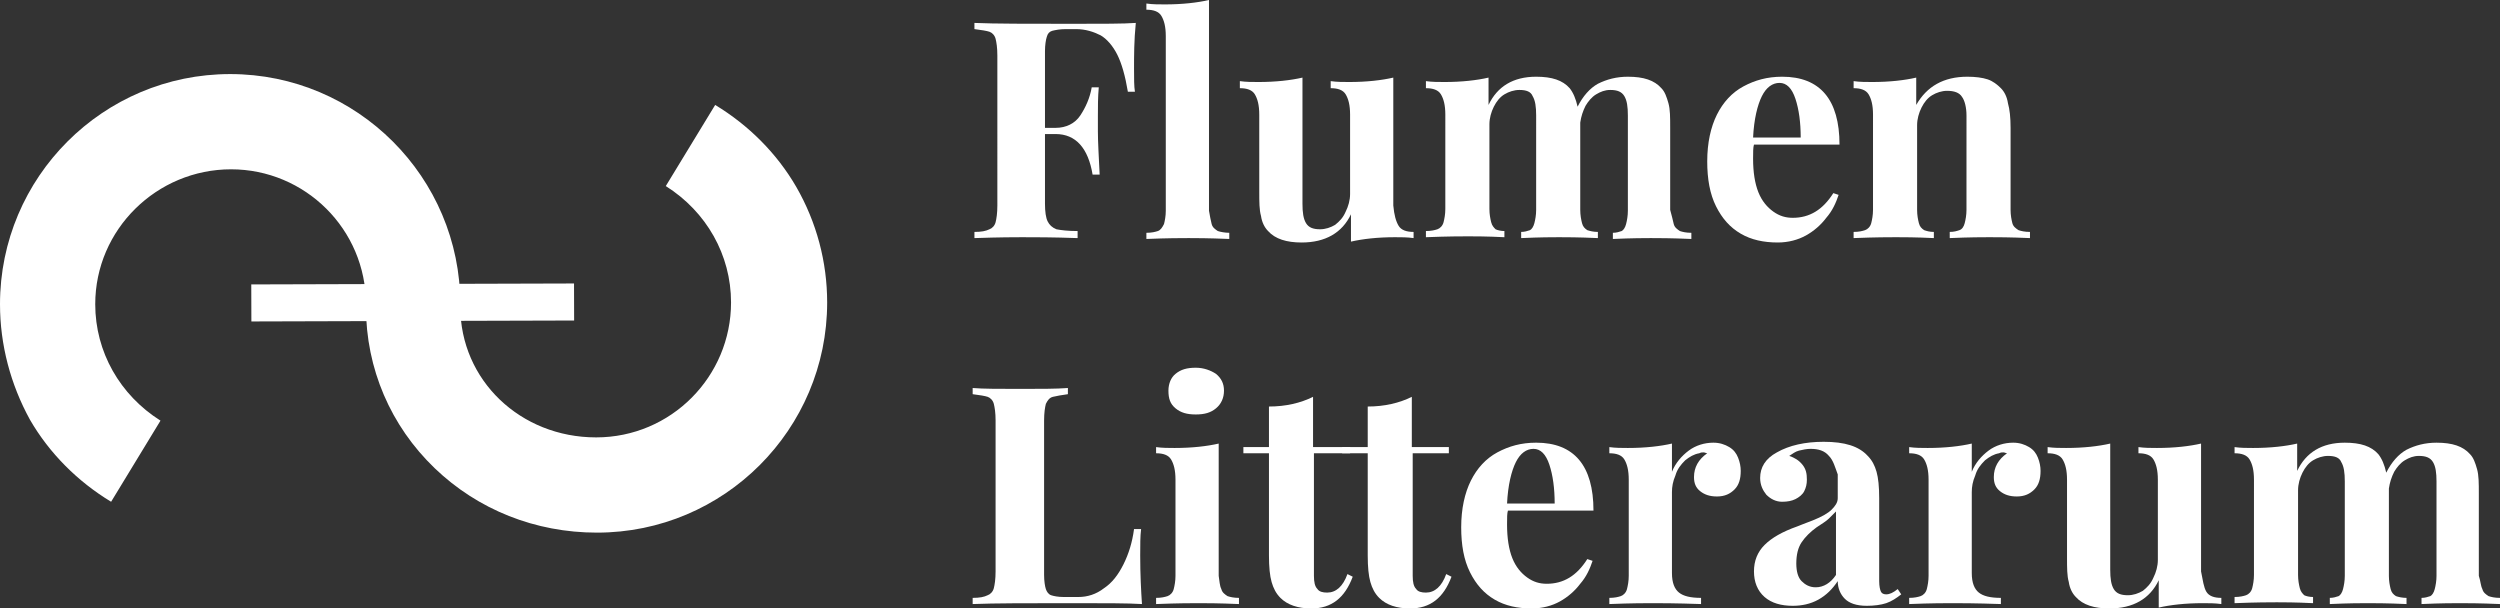
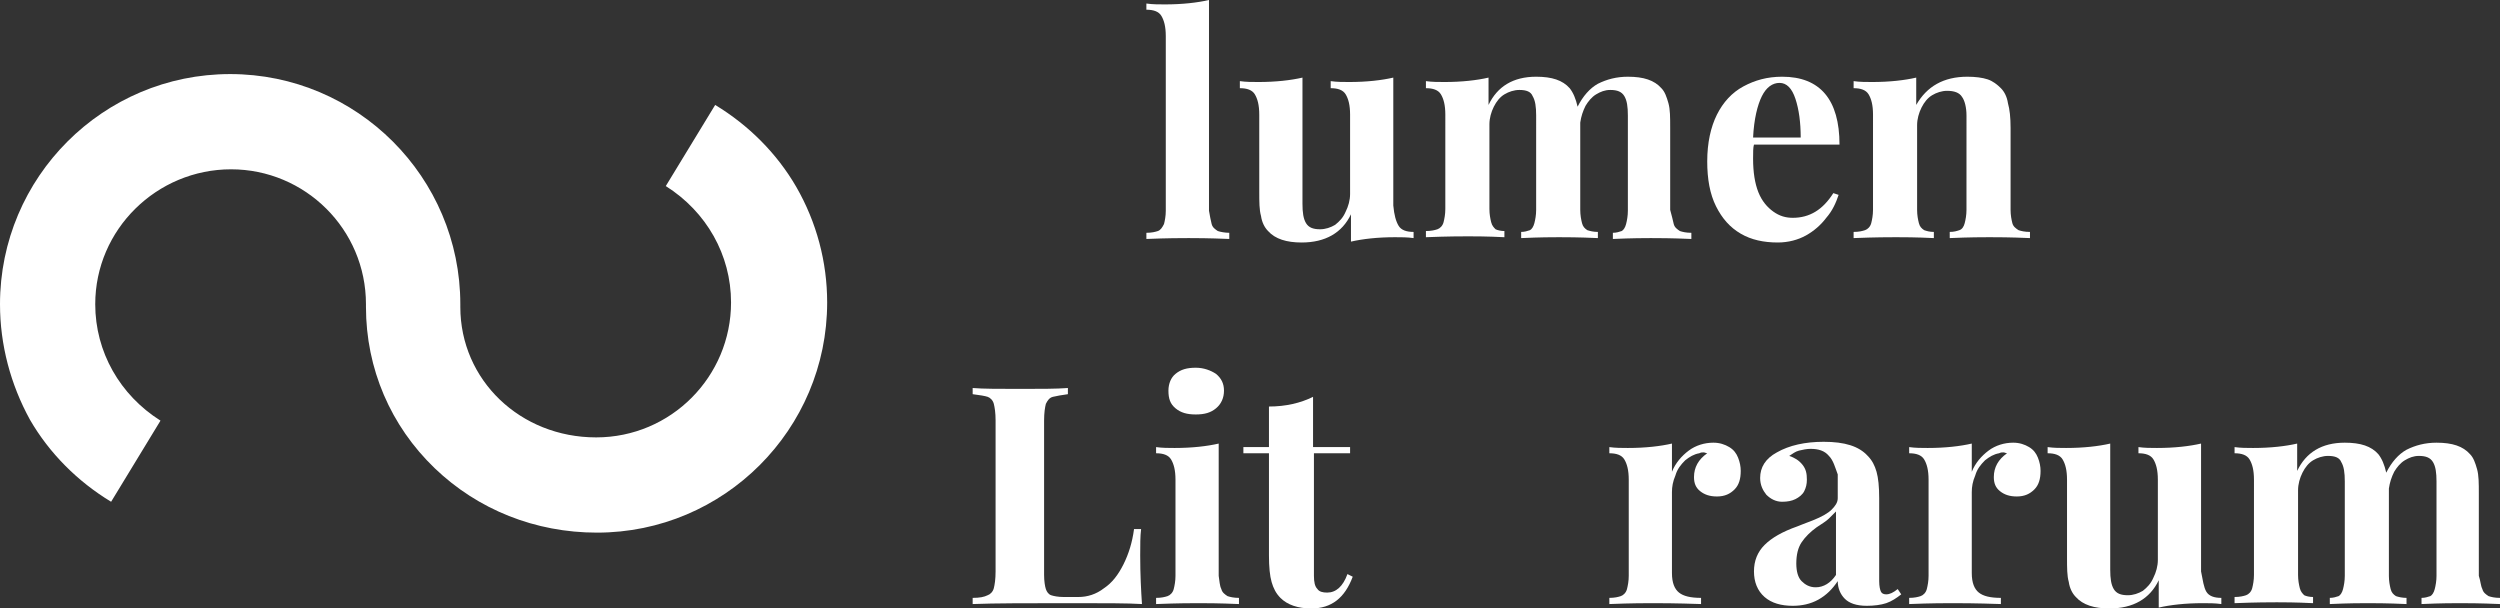
<svg xmlns="http://www.w3.org/2000/svg" version="1.1" x="0px" y="0px" width="283.5px" height="69px" viewBox="0 0 283.5 69" style="enable-background:new 0 0 283.5 69;" xml:space="preserve">
  <rect x="0" y="0" width="283.5" height="69" fill="#333333" stroke="none" />
  <style type="text/css">
	.st0{fill:#FFFFFF;}
</style>
  <defs>
</defs>
  <g>
-     <path class="st0" d="M121.6,2.7c3.4,0,5.8,0,7.2-0.1c-0.2,2-0.2,3.7-0.2,5.2c0,1.1,0,2,0.1,2.6h-0.8c-0.3-1.8-0.7-3.2-1.2-4.2   c-0.5-1-1.2-1.8-1.9-2.2c-0.8-0.4-1.7-0.7-2.8-0.7h-1.1c-0.7,0-1.2,0.1-1.6,0.2c-0.3,0.1-0.5,0.3-0.6,0.7c-0.1,0.3-0.2,0.9-0.2,1.6   v8.7h1.2c1.2,0,2.2-0.5,2.8-1.4c0.6-0.9,1.1-2,1.3-3.2h0.8c-0.1,1.1-0.1,2.2-0.1,3.3l0,1.7c0,1.2,0.1,2.8,0.2,4.9h-0.8   c-0.5-3-1.9-4.6-4.2-4.6h-1.2v7.9c0,0.9,0.1,1.6,0.3,2c0.2,0.4,0.5,0.7,1,0.9c0.5,0.1,1.3,0.2,2.4,0.2v0.8   c-2.8-0.1-4.9-0.1-6.3-0.1c-0.7,0-2.5,0-5.4,0.1v-0.7c0.8,0,1.3-0.1,1.7-0.3c0.3-0.1,0.6-0.4,0.7-0.8c0.1-0.4,0.2-1,0.2-1.9V6.3   c0-0.9-0.1-1.5-0.2-1.9c-0.1-0.4-0.4-0.7-0.7-0.8c-0.3-0.1-0.9-0.2-1.7-0.3V2.6C112.8,2.7,116.6,2.7,121.6,2.7z" />
    <path class="st0" d="M137.4,25.4c0.1,0.4,0.4,0.6,0.7,0.8c0.3,0.1,0.8,0.2,1.3,0.2v0.7c-2.4-0.1-3.9-0.1-4.6-0.1   c-0.8,0-2.4,0-4.8,0.1v-0.7c0.6,0,1-0.1,1.3-0.2c0.3-0.1,0.5-0.4,0.7-0.8c0.1-0.4,0.2-0.9,0.2-1.5V4.1c0-1.1-0.2-1.8-0.5-2.3   c-0.3-0.5-0.9-0.7-1.7-0.7V0.4c0.7,0.1,1.4,0.1,2.1,0.1c2,0,3.7-0.2,5-0.5v23.9C137.2,24.5,137.3,25,137.4,25.4z" />
    <path class="st0" d="M158.6,25.6c0.3,0.5,0.9,0.7,1.7,0.7v0.7c-0.7-0.1-1.4-0.1-2.1-0.1c-2,0-3.7,0.2-5,0.5v-3.1   c-1,2.1-2.9,3.2-5.6,3.2c-1.7,0-3-0.4-3.8-1.3c-0.4-0.4-0.7-1-0.8-1.7c-0.2-0.7-0.2-1.6-0.2-2.8V13c0-1.1-0.2-1.8-0.5-2.3   c-0.3-0.5-0.9-0.7-1.7-0.7V9.2c0.7,0.1,1.4,0.1,2.1,0.1c2,0,3.7-0.2,5-0.5v14.3c0,1,0.1,1.7,0.4,2.2c0.3,0.5,0.8,0.7,1.6,0.7   c0.6,0,1.2-0.2,1.7-0.5c0.5-0.4,0.9-0.8,1.2-1.5c0.3-0.6,0.5-1.3,0.5-2V13c0-1.1-0.2-1.8-0.5-2.3c-0.3-0.5-0.9-0.7-1.7-0.7V9.2   c0.7,0.1,1.4,0.1,2.1,0.1c2,0,3.7-0.2,5-0.5v14.5C158.1,24.4,158.3,25.1,158.6,25.6z" />
    <path class="st0" d="M189.8,25.4c0.1,0.4,0.4,0.6,0.7,0.8c0.3,0.1,0.7,0.2,1.3,0.2v0.7c-2.3-0.1-3.8-0.1-4.6-0.1   c-0.6,0-2.1,0-4.3,0.1v-0.7c0.4,0,0.7-0.1,1-0.2c0.2-0.1,0.4-0.4,0.5-0.8c0.1-0.4,0.2-0.9,0.2-1.5V13.1c0-1-0.1-1.7-0.4-2.2   c-0.3-0.5-0.8-0.7-1.6-0.7c-0.6,0-1.1,0.2-1.6,0.5c-0.5,0.3-0.9,0.8-1.2,1.3c-0.3,0.6-0.5,1.2-0.6,1.9v0.6v9.3   c0,0.6,0.1,1.1,0.2,1.5c0.1,0.4,0.3,0.6,0.6,0.8c0.3,0.1,0.7,0.2,1.2,0.2v0.7c-2.2-0.1-3.7-0.1-4.4-0.1c-0.7,0-2.1,0-4.3,0.1v-0.7   c0.4,0,0.7-0.1,1-0.2c0.2-0.1,0.4-0.4,0.5-0.8c0.1-0.4,0.2-0.9,0.2-1.5V13.1c0-1-0.1-1.7-0.4-2.2c-0.2-0.5-0.7-0.7-1.5-0.7   c-0.6,0-1.2,0.2-1.7,0.5c-0.5,0.3-0.9,0.8-1.2,1.4c-0.3,0.6-0.5,1.3-0.5,2v9.6c0,0.6,0.1,1.1,0.2,1.5c0.1,0.4,0.3,0.6,0.5,0.8   c0.2,0.1,0.6,0.2,1,0.2v0.7c-2-0.1-3.4-0.1-4.1-0.1c-0.7,0-2.3,0-4.8,0.1v-0.7c0.6,0,1-0.1,1.3-0.2c0.3-0.1,0.6-0.4,0.7-0.8   c0.1-0.4,0.2-0.9,0.2-1.5V13c0-1.1-0.2-1.8-0.5-2.3c-0.3-0.5-0.9-0.7-1.7-0.7V9.2c0.7,0.1,1.4,0.1,2.1,0.1c2,0,3.7-0.2,5-0.5v3.1   c1-2.1,2.8-3.2,5.4-3.2c1.8,0,3,0.4,3.8,1.3c0.4,0.5,0.7,1.2,0.9,2.1c0.6-1.2,1.4-2.1,2.3-2.6c1-0.5,2.1-0.8,3.4-0.8   c1.8,0,3,0.4,3.8,1.3c0.4,0.4,0.6,1,0.8,1.7c0.2,0.7,0.2,1.6,0.2,2.8v9.3C189.6,24.5,189.7,25,189.8,25.4z" />
    <path class="st0" d="M198.8,18c0,1.5,0.2,2.8,0.6,3.8c0.4,1,1,1.7,1.7,2.2c0.7,0.5,1.4,0.7,2.2,0.7c1.9,0,3.4-0.9,4.6-2.8l0.6,0.2   c-0.3,0.9-0.7,1.8-1.4,2.6c-0.6,0.8-1.4,1.5-2.3,2c-0.9,0.5-2,0.8-3.2,0.8c-1.6,0-3-0.3-4.2-1c-1.2-0.7-2.1-1.7-2.8-3.1   c-0.7-1.4-1-3.1-1-5.1c0-2.1,0.4-3.9,1.1-5.3c0.7-1.4,1.7-2.5,3-3.2c1.3-0.7,2.7-1.1,4.4-1.1c4.3,0,6.5,2.6,6.5,7.7h-9.7   C198.8,16.7,198.8,17.3,198.8,18z M203.6,11.2c-0.4-1.2-1-1.8-1.8-1.8c-0.8,0-1.5,0.5-2,1.5c-0.5,1-0.9,2.6-1,4.7h5.4   C204.2,13.9,204,12.4,203.6,11.2z" />
    <path class="st0" d="M223.1,8.7c0.9,0,1.7,0.1,2.3,0.3c0.6,0.2,1.1,0.6,1.5,1c0.4,0.4,0.7,1,0.8,1.7c0.2,0.7,0.3,1.6,0.3,2.8v9.3   c0,0.6,0.1,1.1,0.2,1.5c0.1,0.4,0.4,0.6,0.7,0.8c0.3,0.1,0.7,0.2,1.3,0.2v0.7c-2.3-0.1-3.8-0.1-4.6-0.1c-0.7,0-2.2,0-4.5,0.1v-0.7   c0.5,0,0.8-0.1,1.1-0.2c0.3-0.1,0.5-0.4,0.6-0.8c0.1-0.4,0.2-0.9,0.2-1.5V13.1c0-0.9-0.2-1.7-0.5-2.1c-0.3-0.5-0.9-0.7-1.7-0.7   c-0.6,0-1.2,0.2-1.7,0.5c-0.5,0.3-0.9,0.8-1.2,1.4c-0.3,0.6-0.5,1.3-0.5,2v9.6c0,0.6,0.1,1.1,0.2,1.5c0.1,0.4,0.3,0.6,0.6,0.8   c0.3,0.1,0.6,0.2,1.1,0.2v0.7c-2.1-0.1-3.5-0.1-4.3-0.1c-0.7,0-2.3,0-4.8,0.1v-0.7c0.6,0,1-0.1,1.3-0.2c0.3-0.1,0.6-0.4,0.7-0.8   c0.1-0.4,0.2-0.9,0.2-1.5V13c0-1.1-0.2-1.8-0.5-2.3c-0.3-0.5-0.9-0.7-1.7-0.7V9.2c0.7,0.1,1.4,0.1,2.1,0.1c2,0,3.7-0.2,5-0.5v3.1   C218.5,9.8,220.4,8.7,223.1,8.7z" />
    <path class="st0" d="M119.4,45c-0.4,0.1-0.6,0.4-0.8,0.8c-0.1,0.4-0.2,1-0.2,1.9v17.5c0,0.7,0.1,1.3,0.2,1.6   c0.1,0.3,0.3,0.6,0.6,0.7c0.3,0.1,0.8,0.2,1.4,0.2h1.7c1,0,2-0.3,2.9-1c0.9-0.6,1.6-1.5,2.2-2.7c0.6-1.2,1-2.5,1.2-4h0.8   c-0.1,0.8-0.1,1.8-0.1,3c0,2.2,0.1,4,0.2,5.5c-1.6-0.1-4.2-0.1-7.9-0.1c-5,0-8.8,0-11.3,0.1v-0.7c0.8,0,1.3-0.1,1.7-0.3   c0.3-0.1,0.6-0.4,0.7-0.8c0.1-0.4,0.2-1,0.2-1.9V47.7c0-0.9-0.1-1.5-0.2-1.9c-0.1-0.4-0.4-0.7-0.7-0.8c-0.3-0.1-0.9-0.2-1.7-0.3   v-0.7c1.2,0.1,3,0.1,5.4,0.1c2.3,0,4.1,0,5.4-0.1v0.7C120.4,44.8,119.8,44.9,119.4,45z" />
    <path class="st0" d="M138.5,66.8c0.1,0.4,0.4,0.6,0.7,0.8c0.3,0.1,0.7,0.2,1.3,0.2v0.7c-2.3-0.1-3.8-0.1-4.6-0.1   c-0.7,0-2.3,0-4.8,0.1v-0.7c0.6,0,1-0.1,1.3-0.2c0.3-0.1,0.6-0.4,0.7-0.8c0.1-0.4,0.2-0.9,0.2-1.5V54.4c0-1.1-0.2-1.8-0.5-2.3   c-0.3-0.5-0.9-0.7-1.7-0.7v-0.7c0.7,0.1,1.4,0.1,2.1,0.1c2,0,3.7-0.2,5-0.5v15C138.3,65.9,138.3,66.4,138.5,66.8z M137.9,42.4   c0.6,0.5,0.9,1.1,0.9,1.9c0,0.8-0.3,1.5-0.9,2c-0.6,0.5-1.3,0.7-2.3,0.7c-1,0-1.7-0.2-2.3-0.7c-0.6-0.5-0.8-1.1-0.8-2   c0-0.8,0.3-1.5,0.8-1.9c0.6-0.5,1.3-0.7,2.3-0.7C136.5,41.7,137.3,42,137.9,42.4z" />
    <path class="st0" d="M153.1,50.7v0.7H149v13.9c0,0.7,0.1,1.2,0.4,1.5c0.2,0.3,0.6,0.4,1.1,0.4c1,0,1.8-0.7,2.3-2.1l0.6,0.3   c-0.9,2.4-2.4,3.6-4.7,3.6c-1.5,0-2.7-0.4-3.5-1.2c-0.5-0.5-0.8-1.1-1-1.8c-0.2-0.7-0.3-1.7-0.3-3V51.4h-2.9v-0.7h2.9v-4.6   c1.9,0,3.6-0.4,5-1.1v5.7H153.1z" />
-     <path class="st0" d="M164.3,50.7v0.7h-4.1v13.9c0,0.7,0.1,1.2,0.4,1.5c0.2,0.3,0.6,0.4,1.1,0.4c1,0,1.8-0.7,2.3-2.1l0.6,0.3   c-0.9,2.4-2.4,3.6-4.7,3.6c-1.5,0-2.7-0.4-3.5-1.2c-0.5-0.5-0.8-1.1-1-1.8c-0.2-0.7-0.3-1.7-0.3-3V51.4h-2.9v-0.7h2.9v-4.6   c1.9,0,3.6-0.4,5-1.1v5.7H164.3z" />
-     <path class="st0" d="M170.9,59.5c0,1.5,0.2,2.8,0.6,3.8c0.4,1,1,1.7,1.7,2.2c0.7,0.5,1.4,0.7,2.2,0.7c1.9,0,3.4-0.9,4.6-2.8   l0.6,0.2c-0.3,0.9-0.7,1.8-1.4,2.6c-0.6,0.8-1.4,1.5-2.3,2c-0.9,0.5-2,0.8-3.2,0.8c-1.6,0-3-0.3-4.2-1c-1.2-0.7-2.1-1.7-2.8-3.1   c-0.7-1.4-1-3.1-1-5.1c0-2.1,0.4-3.9,1.1-5.3c0.7-1.4,1.7-2.5,3-3.2c1.3-0.7,2.7-1.1,4.4-1.1c4.3,0,6.5,2.6,6.5,7.7h-9.7   C170.9,58.2,170.9,58.7,170.9,59.5z M175.7,52.7c-0.4-1.2-1-1.8-1.8-1.8c-0.8,0-1.5,0.5-2,1.5c-0.5,1-0.9,2.6-1,4.7h5.4   C176.3,55.4,176.1,53.9,175.7,52.7z" />
    <path class="st0" d="M191.5,51.1c0.8-0.6,1.8-0.9,2.8-0.9c0.7,0,1.3,0.2,1.8,0.5c0.5,0.3,0.8,0.7,1,1.2c0.2,0.5,0.3,1,0.3,1.5   c0,0.9-0.2,1.6-0.7,2.1c-0.5,0.5-1.1,0.8-2,0.8c-0.8,0-1.4-0.2-1.9-0.6c-0.5-0.4-0.7-0.9-0.7-1.6c0-1.1,0.5-2,1.5-2.7   c-0.1,0-0.3-0.1-0.4-0.1c-0.2,0-0.3,0-0.5,0.1c-0.6,0.1-1.1,0.4-1.6,0.8c-0.5,0.5-0.9,1-1.1,1.7c-0.3,0.7-0.4,1.3-0.4,1.9V65   c0,1.1,0.3,1.8,0.8,2.2c0.5,0.4,1.3,0.6,2.5,0.6v0.7c-2.9-0.1-4.7-0.1-5.5-0.1c-0.7,0-2.4,0-4.9,0.1v-0.7c0.6,0,1-0.1,1.3-0.2   c0.3-0.1,0.6-0.4,0.7-0.8c0.1-0.4,0.2-0.9,0.2-1.5V54.4c0-1.1-0.2-1.8-0.5-2.3c-0.3-0.5-0.9-0.7-1.7-0.7v-0.7   c0.7,0.1,1.4,0.1,2.1,0.1c2,0,3.7-0.2,5-0.5v3.2C190,52.5,190.7,51.7,191.5,51.1z" />
    <path class="st0" d="M207.4,51.7c-0.5-0.6-1.2-0.8-2.1-0.8c-0.4,0-0.9,0.1-1.3,0.2c-0.4,0.1-0.8,0.4-1.1,0.6c0.6,0.2,1.1,0.5,1.5,1   c0.4,0.5,0.5,1,0.5,1.7c0,0.5-0.1,0.9-0.3,1.3c-0.2,0.4-0.6,0.7-1,0.9c-0.4,0.2-0.9,0.3-1.5,0.3c-0.7,0-1.3-0.3-1.8-0.8   c-0.4-0.5-0.7-1.1-0.7-1.9c0-1.2,0.6-2.2,1.9-2.9c1.4-0.8,3.2-1.2,5.3-1.2c2.4,0,4,0.5,5,1.6c0.5,0.5,0.8,1.1,1,1.8   c0.2,0.7,0.3,1.7,0.3,3v9.4c0,0.6,0.1,1,0.2,1.2c0.1,0.2,0.3,0.3,0.6,0.3c0.4,0,0.8-0.2,1.3-0.6l0.4,0.6c-0.5,0.4-1.1,0.8-1.7,1   c-0.6,0.2-1.4,0.3-2.2,0.3c-1.2,0-2-0.3-2.5-0.8c-0.5-0.5-0.8-1.2-0.8-2c-0.6,0.9-1.3,1.6-2.2,2.1c-0.9,0.5-1.9,0.7-2.9,0.7   c-1.3,0-2.4-0.3-3.2-1c-0.8-0.7-1.2-1.7-1.2-2.9c0-1.2,0.4-2.2,1.2-3c0.8-0.8,2-1.5,3.7-2.1c0.2-0.1,0.8-0.3,1.8-0.7   c1-0.4,1.7-0.8,2.1-1.2c0.4-0.4,0.7-0.8,0.7-1.3v-2.7C208.1,53,207.9,52.2,207.4,51.7z M207.4,58.8c-0.3,0.3-0.8,0.6-1.4,1   c-0.7,0.5-1.3,1.1-1.7,1.7c-0.4,0.6-0.6,1.4-0.6,2.4c0,0.9,0.2,1.6,0.6,2c0.4,0.4,0.9,0.7,1.6,0.7c0.9,0,1.7-0.5,2.3-1.4V58   C207.9,58.3,207.7,58.5,207.4,58.8z" />
    <path class="st0" d="M225.5,51.1c0.8-0.6,1.8-0.9,2.8-0.9c0.7,0,1.3,0.2,1.8,0.5c0.5,0.3,0.8,0.7,1,1.2c0.2,0.5,0.3,1,0.3,1.5   c0,0.9-0.2,1.6-0.7,2.1c-0.5,0.5-1.1,0.8-2,0.8c-0.8,0-1.4-0.2-1.9-0.6c-0.5-0.4-0.7-0.9-0.7-1.6c0-1.1,0.5-2,1.5-2.7   c-0.1,0-0.3-0.1-0.4-0.1c-0.2,0-0.3,0-0.5,0.1c-0.6,0.1-1.1,0.4-1.6,0.8c-0.5,0.5-0.9,1-1.1,1.7c-0.3,0.7-0.4,1.3-0.4,1.9V65   c0,1.1,0.3,1.8,0.8,2.2c0.5,0.4,1.3,0.6,2.5,0.6v0.7c-2.9-0.1-4.7-0.1-5.5-0.1c-0.7,0-2.4,0-4.9,0.1v-0.7c0.6,0,1-0.1,1.3-0.2   c0.3-0.1,0.6-0.4,0.7-0.8c0.1-0.4,0.2-0.9,0.2-1.5V54.4c0-1.1-0.2-1.8-0.5-2.3c-0.3-0.5-0.9-0.7-1.7-0.7v-0.7   c0.7,0.1,1.4,0.1,2.1,0.1c2,0,3.7-0.2,5-0.5v3.2C224,52.5,224.7,51.7,225.5,51.1z" />
    <path class="st0" d="M250.2,67.1c0.3,0.5,0.9,0.7,1.7,0.7v0.7c-0.7-0.1-1.4-0.1-2.1-0.1c-2,0-3.7,0.2-5,0.5v-3.1   c-1,2.1-2.9,3.2-5.6,3.2c-1.7,0-3-0.4-3.8-1.3c-0.4-0.4-0.7-1-0.8-1.7c-0.2-0.7-0.2-1.6-0.2-2.8v-8.8c0-1.1-0.2-1.8-0.5-2.3   c-0.3-0.5-0.9-0.7-1.7-0.7v-0.7c0.7,0.1,1.4,0.1,2.1,0.1c2,0,3.7-0.2,5-0.5v14.3c0,1,0.1,1.7,0.4,2.2c0.3,0.5,0.8,0.7,1.6,0.7   c0.6,0,1.2-0.2,1.7-0.5c0.5-0.4,0.9-0.8,1.2-1.5c0.3-0.6,0.5-1.3,0.5-2v-9.1c0-1.1-0.2-1.8-0.5-2.3c-0.3-0.5-0.9-0.7-1.7-0.7v-0.7   c0.7,0.1,1.4,0.1,2.1,0.1c2,0,3.7-0.2,5-0.5v14.5C249.8,65.8,249.9,66.6,250.2,67.1z" />
    <path class="st0" d="M281.5,66.8c0.1,0.4,0.4,0.6,0.7,0.8c0.3,0.1,0.7,0.2,1.3,0.2v0.7c-2.3-0.1-3.8-0.1-4.6-0.1   c-0.6,0-2.1,0-4.3,0.1v-0.7c0.4,0,0.7-0.1,1-0.2c0.2-0.1,0.4-0.4,0.5-0.8c0.1-0.4,0.2-0.9,0.2-1.5V54.6c0-1-0.1-1.7-0.4-2.2   c-0.3-0.5-0.8-0.7-1.6-0.7c-0.6,0-1.1,0.2-1.6,0.5c-0.5,0.3-0.9,0.8-1.2,1.3c-0.3,0.6-0.5,1.2-0.6,1.9V56v9.3   c0,0.6,0.1,1.1,0.2,1.5c0.1,0.4,0.3,0.6,0.6,0.8c0.3,0.1,0.7,0.2,1.2,0.2v0.7c-2.2-0.1-3.7-0.1-4.4-0.1c-0.7,0-2.1,0-4.3,0.1v-0.7   c0.4,0,0.7-0.1,1-0.2c0.2-0.1,0.4-0.4,0.5-0.8c0.1-0.4,0.2-0.9,0.2-1.5V54.6c0-1-0.1-1.7-0.4-2.2c-0.2-0.5-0.7-0.7-1.5-0.7   c-0.6,0-1.2,0.2-1.7,0.5c-0.5,0.3-0.9,0.8-1.2,1.4c-0.3,0.6-0.5,1.3-0.5,2v9.6c0,0.6,0.1,1.1,0.2,1.5c0.1,0.4,0.3,0.6,0.5,0.8   c0.2,0.1,0.6,0.2,1,0.2v0.7c-2-0.1-3.4-0.1-4.1-0.1c-0.7,0-2.3,0-4.8,0.1v-0.7c0.6,0,1-0.1,1.3-0.2c0.3-0.1,0.6-0.4,0.7-0.8   c0.1-0.4,0.2-0.9,0.2-1.5V54.4c0-1.1-0.2-1.8-0.5-2.3c-0.3-0.5-0.9-0.7-1.7-0.7v-0.7c0.7,0.1,1.4,0.1,2.1,0.1c2,0,3.7-0.2,5-0.5   v3.1c1-2.1,2.8-3.2,5.4-3.2c1.8,0,3,0.4,3.8,1.3c0.4,0.5,0.7,1.2,0.9,2.1c0.6-1.2,1.4-2.1,2.3-2.6c1-0.5,2.1-0.8,3.4-0.8   c1.8,0,3,0.4,3.8,1.3c0.4,0.4,0.6,1,0.8,1.7c0.2,0.7,0.2,1.6,0.2,2.8v9.3C281.3,65.9,281.3,66.4,281.5,66.8z" />
  </g>
  <g>
    <g>
      <path class="st0" d="M67.7,60.4c-7,0-13.5-2.6-18.4-7.3c-5-4.8-7.8-11.3-7.8-18.3v-0.3c0-8.5-6.9-15.3-15.3-15.3    S10.8,26,10.8,34.5c0,5.4,2.8,10.3,7.4,13.2l-5.6,9.2c-3.8-2.3-7-5.5-9.2-9.3C1.2,43.6,0,39.1,0,34.5C0,20.1,11.7,8.4,26.1,8.4    s26.1,11.7,26.1,26.1v0.3c0,8.3,6.8,14.8,15.4,14.8c8.5,0,15.3-6.9,15.3-15.3c0-5.4-2.8-10.3-7.4-13.2l5.6-9.2    c3.8,2.3,7,5.5,9.2,9.3c2.3,4,3.5,8.5,3.5,13.1C93.8,48.7,82.1,60.4,67.7,60.4z" />
    </g>
    <g>
-       <rect x="28.5" y="32.2" transform="matrix(1 -2.929675e-03 2.929675e-03 1 -0.1 0.137)" class="st0" width="36.6" height="4.2" />
-     </g>
+       </g>
  </g>
</svg>